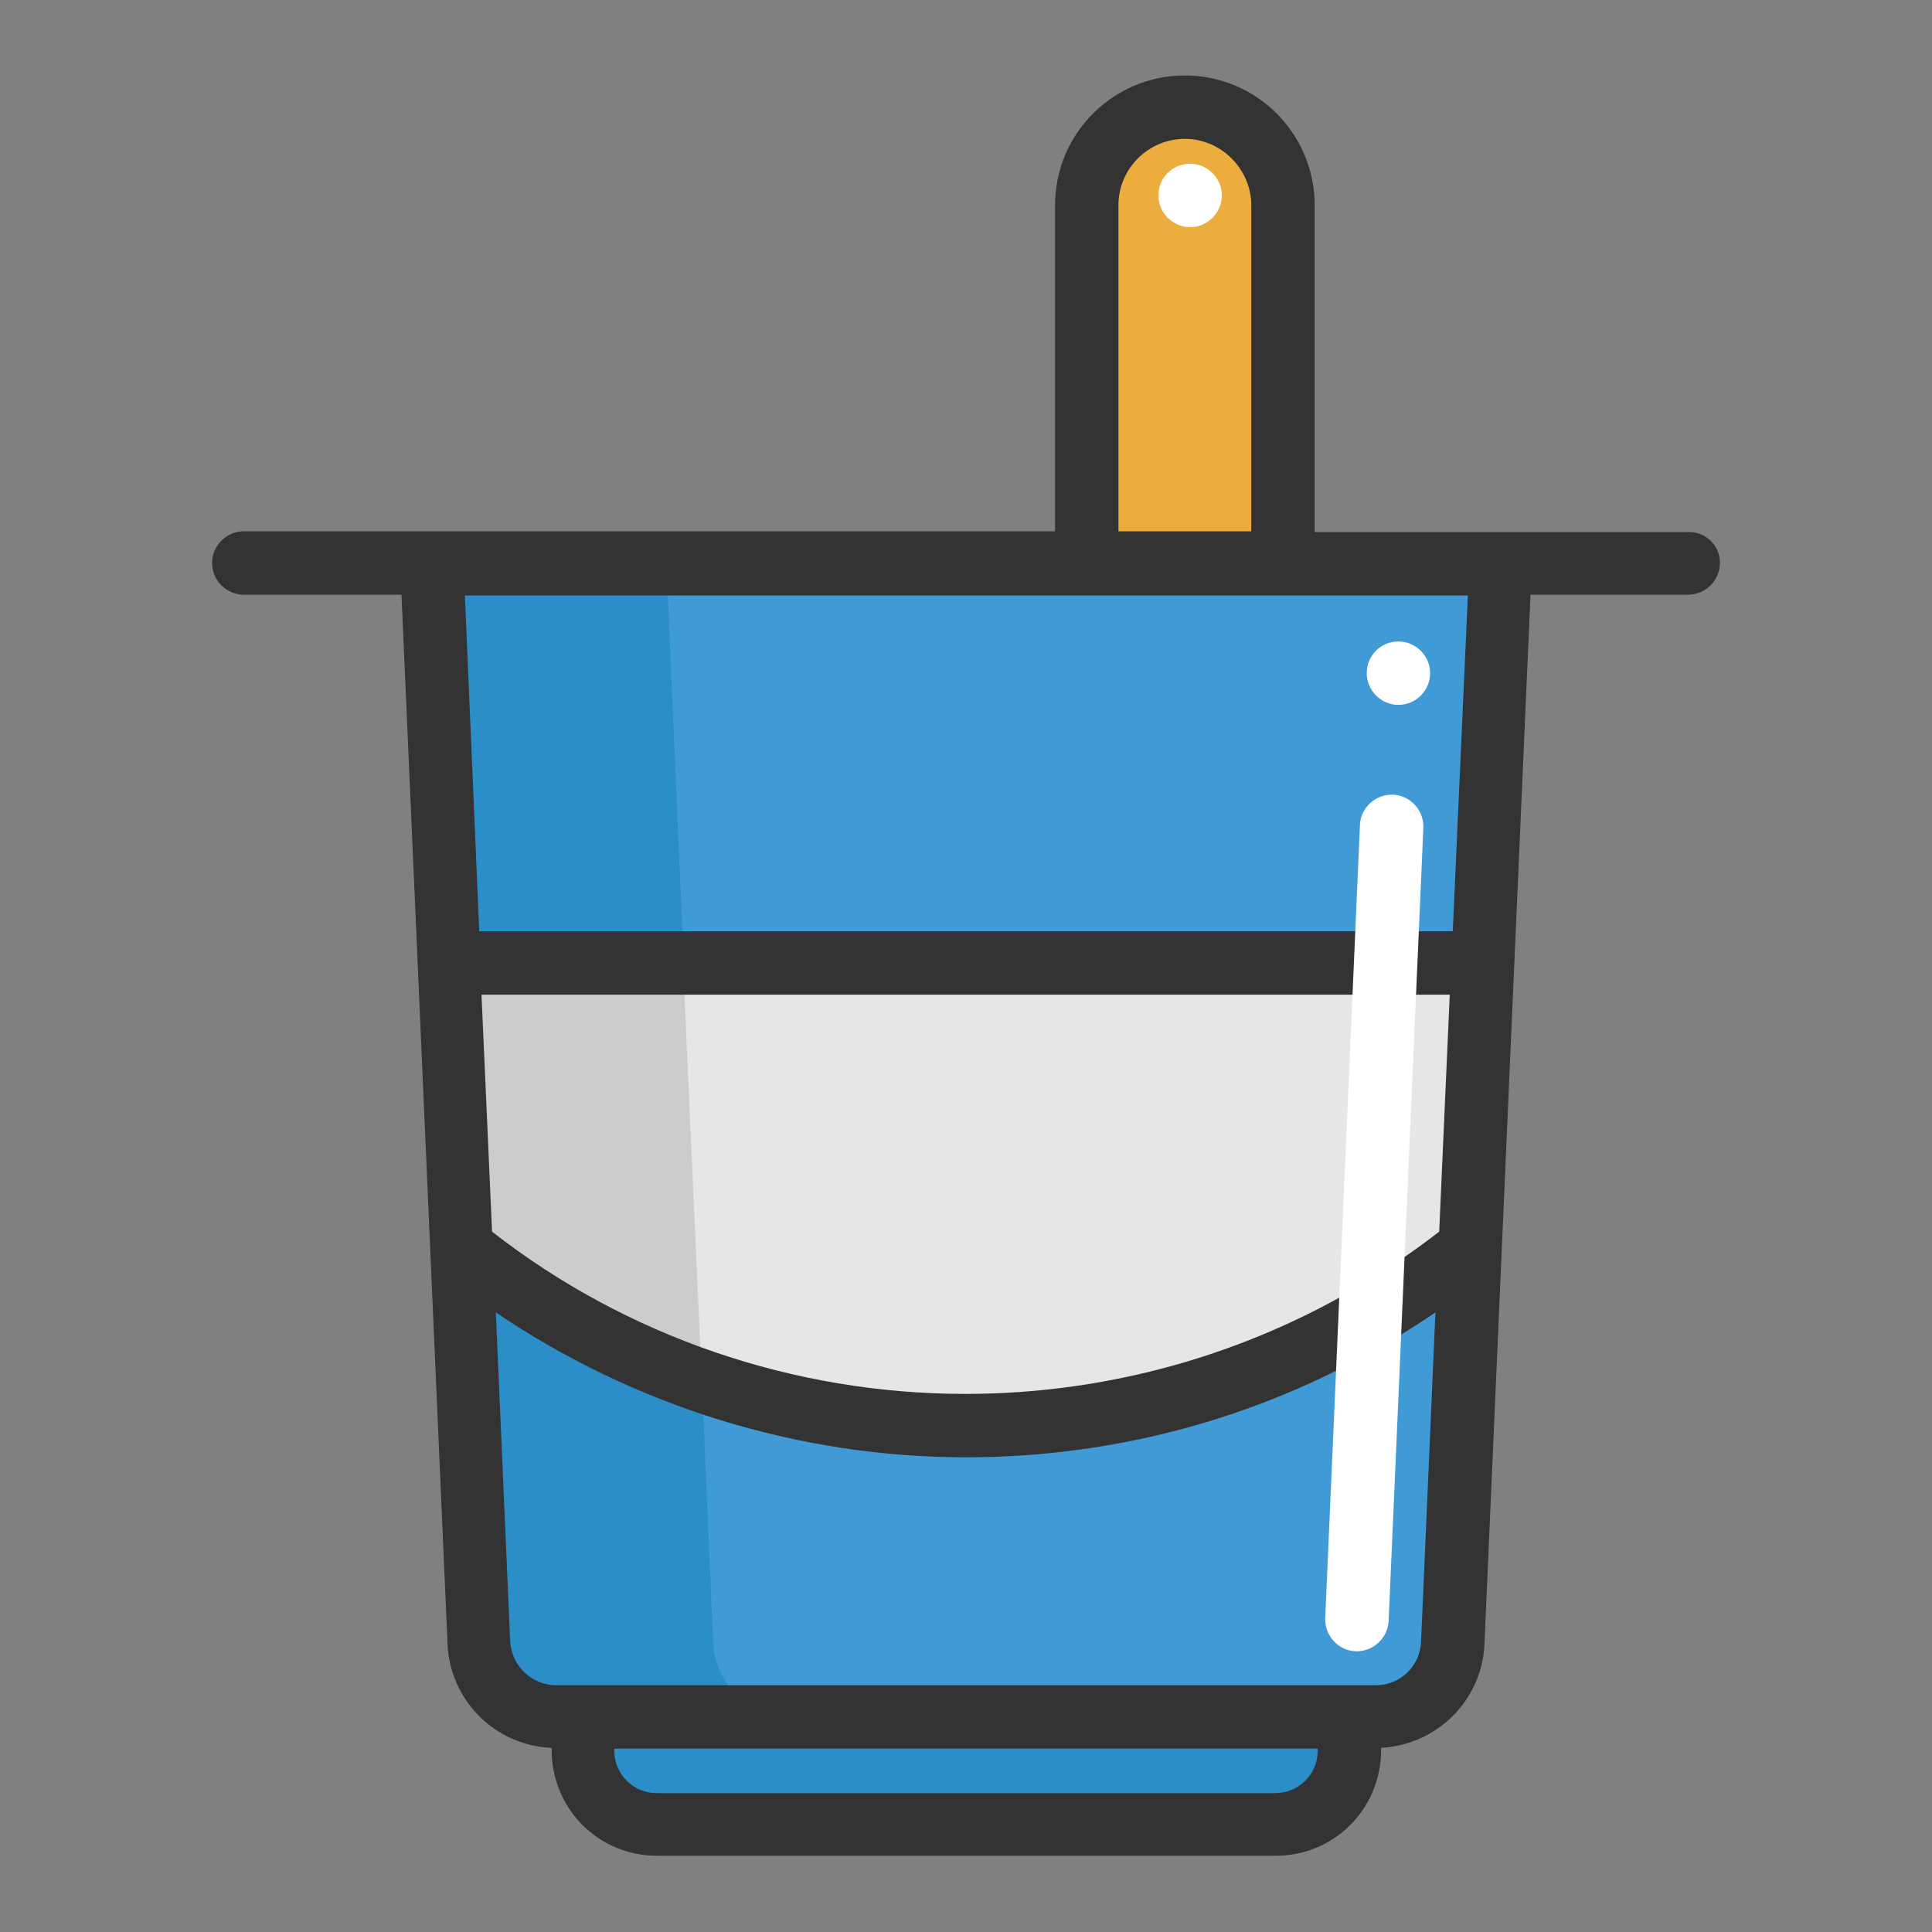
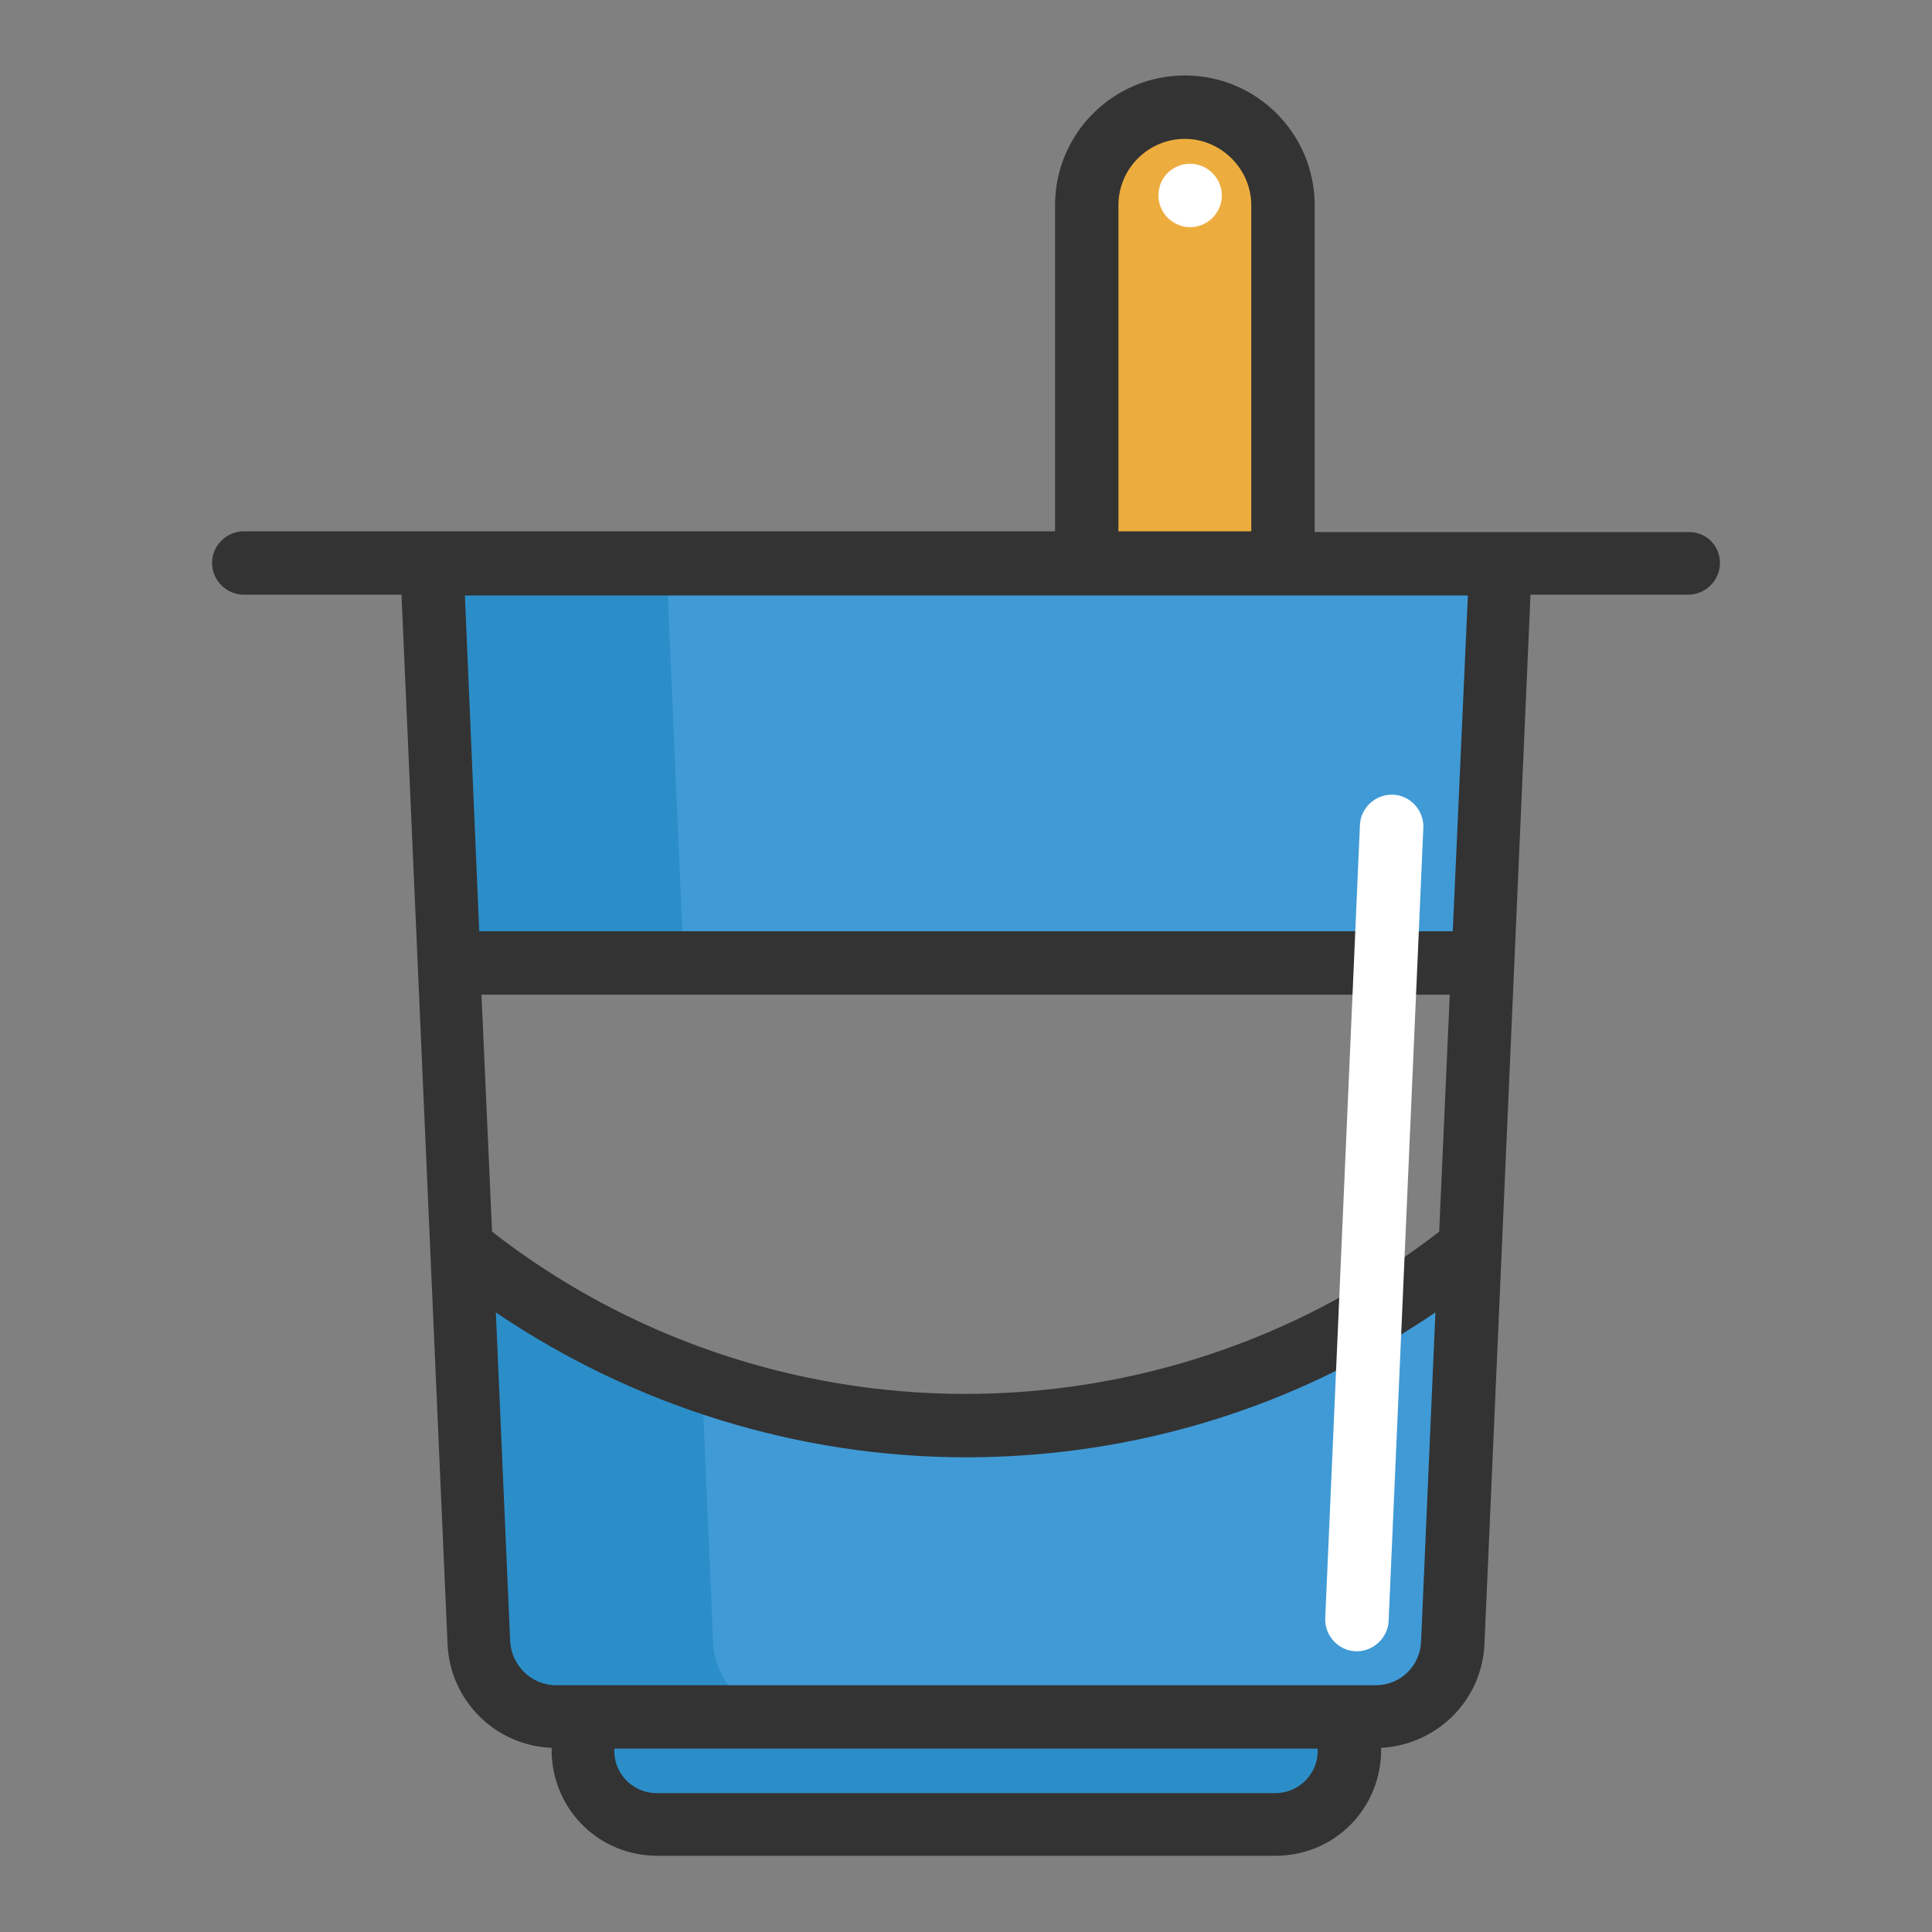
<svg xmlns="http://www.w3.org/2000/svg" version="1.1" x="0px" y="0px" viewBox="0 0 256 256" enable-background="new 0 0 256 256" xml:space="preserve">
  <rect x="0" y="0" width="256" height="256" fill="#808080" stroke="none" />
  <g>
    <path fill="#edad3e" d="M170,74.7h-26V27.2c0-7.2,5.8-13,13-13s13,5.8,13,13L170,74.7L170,74.7z" />
    <path fill="#2b8ec8" d="M178.9,227.5l-0.2,4.8c-0.2,5.3-4.5,9.4-9.8,9.4H87c-5.3,0-9.6-4.2-9.8-9.4l-0.2-4.8H178.9L178.9,227.5z" />
-     <path fill="#e6e6e5" d="M196.5,127.6l-1.6,37.7c-3.7,3-7.5,5.7-11.6,8.1c-16.4,9.9-35.4,15.4-55.3,15.4c-24.8,0-48.2-8.6-66.8-23.6 l-1.7-37.7H196.5L196.5,127.6z" />
    <path fill="#409ad6" d="M194.9,165.3l-2.3,52.4c-0.2,5.5-4.8,9.8-10.3,9.8H73.7c-5.5,0-10-4.3-10.3-9.8l-2.3-52.4 c18.6,15,42.1,23.6,66.8,23.6c19.9,0,38.9-5.5,55.3-15.4C187.3,171,191.2,168.3,194.9,165.3z M198.8,74.7l-2.3,52.9h-137l-2.3-52.9 H170H198.8z" />
-     <path fill="#cccccc" d="M93,183c-11.6-4-22.3-10-31.9-17.7l-1.7-37.7h31.1l1.7,37.7L93,183z" />
    <path fill="#2b8ec8" d="M104.8,227.5H73.7c-5.5,0-10-4.3-10.3-9.8l-2.3-52.4c9.5,7.7,20.3,13.6,31.9,17.7l1.5,34.7 C94.8,223.2,99.3,227.5,104.8,227.5z M90.6,127.6H59.5l-2.3-52.9h31.1L90.6,127.6z" />
    <path fill="#333333" d="M223.8,70.5h-49.6V27.2c0-9.5-7.7-17.2-17.2-17.2s-17.2,7.7-17.2,17.2v43.2H32.3c-2.3,0-4.2,1.9-4.2,4.2 c0,2.3,1.9,4.2,4.2,4.2h20.9l6.1,139c0.3,7.5,6.3,13.5,13.8,13.8l0,0.8c0.3,7.6,6.4,13.5,14,13.5H169c7.6,0,13.7-5.9,14-13.5l0-0.8 c7.4-0.4,13.4-6.3,13.7-13.8l6.1-139h20.9c2.3,0,4.2-1.9,4.2-4.2C227.9,72.3,226.1,70.5,223.8,70.5z M148.2,27.2 c0-4.9,4-8.8,8.8-8.8s8.8,4,8.8,8.8v43.2h-17.6L148.2,27.2L148.2,27.2z M190.7,163.2c-3.1,2.4-6.3,4.6-9.7,6.7 c-16,9.7-34.4,14.8-53.1,14.8c-22.7,0-44.9-7.6-62.7-21.5l-1.4-31.4h128.3L190.7,163.2z M169,237.6H87c-3,0-5.5-2.4-5.6-5.4l0-0.5 h93.2v0.5C174.5,235.2,172,237.6,169,237.6z M182.3,223.3H73.7c-3.3,0-5.9-2.6-6.1-5.8l-1.9-43.6c18.3,12.4,40.1,19.2,62.3,19.2 c20.3,0,40.1-5.5,57.4-16.1c1.6-1,3.2-2,4.8-3.1l-1.9,43.6C188.2,220.7,185.6,223.3,182.3,223.3L182.3,223.3z M192.5,123.4h-129 l-1.9-44.5h132.9L192.5,123.4z" />
    <path fill="#ffffff" d="M153.5,25.9c0,2.3,1.9,4.2,4.2,4.2s4.2-1.9,4.2-4.2c0,0,0,0,0,0c0-2.3-1.9-4.2-4.2-4.2 C155.4,21.7,153.5,23.5,153.5,25.9C153.5,25.9,153.5,25.9,153.5,25.9z" />
-     <path fill="#ffffff" d="M181.1,89.2c0,2.3,1.9,4.2,4.2,4.2c2.3,0,4.2-1.9,4.2-4.2c0,0,0,0,0,0c0-2.3-1.9-4.2-4.2-4.2 C182.9,85,181.1,86.9,181.1,89.2C181.1,89.2,181.1,89.2,181.1,89.2z" />
    <path fill="#ffffff" d="M179.8,218.8h-0.2c-2.3-0.1-4.1-2.1-4-4.4l4.6-105.1c0.1-2.3,2.1-4.1,4.4-4c2.3,0.1,4.1,2.1,4,4.4 L184,214.8C183.9,217,182,218.8,179.8,218.8z" />
  </g>
</svg>